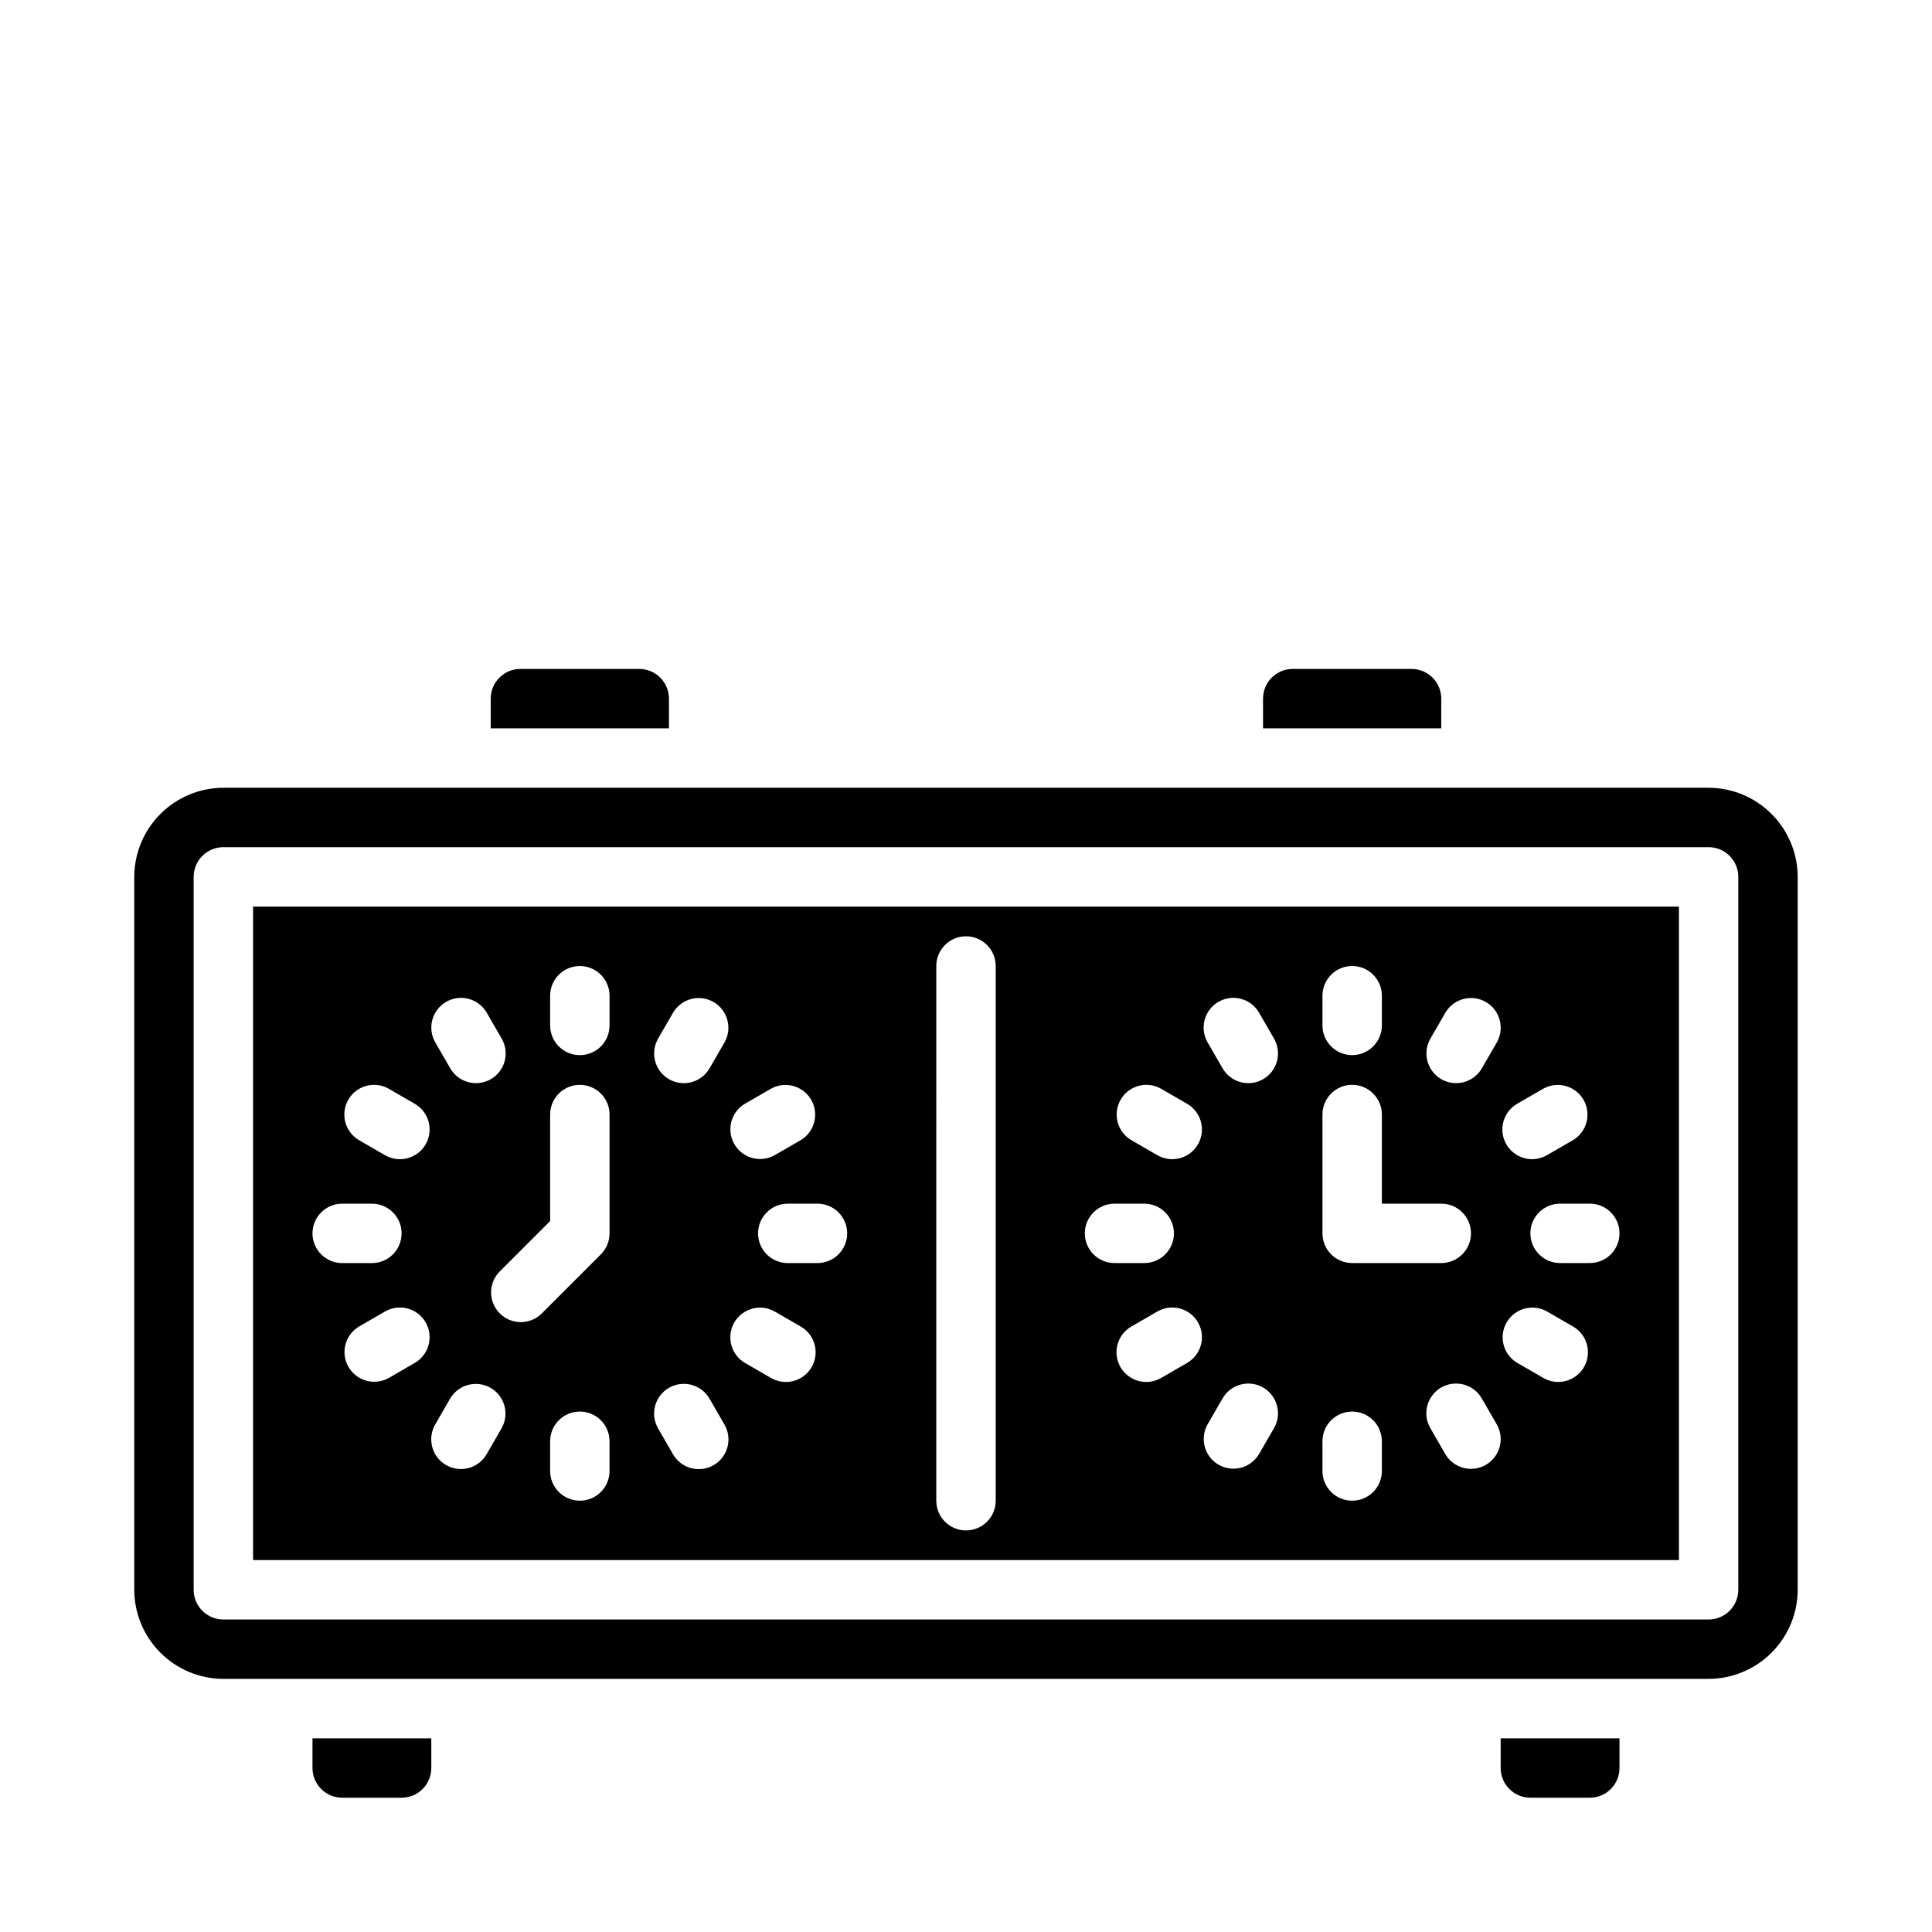
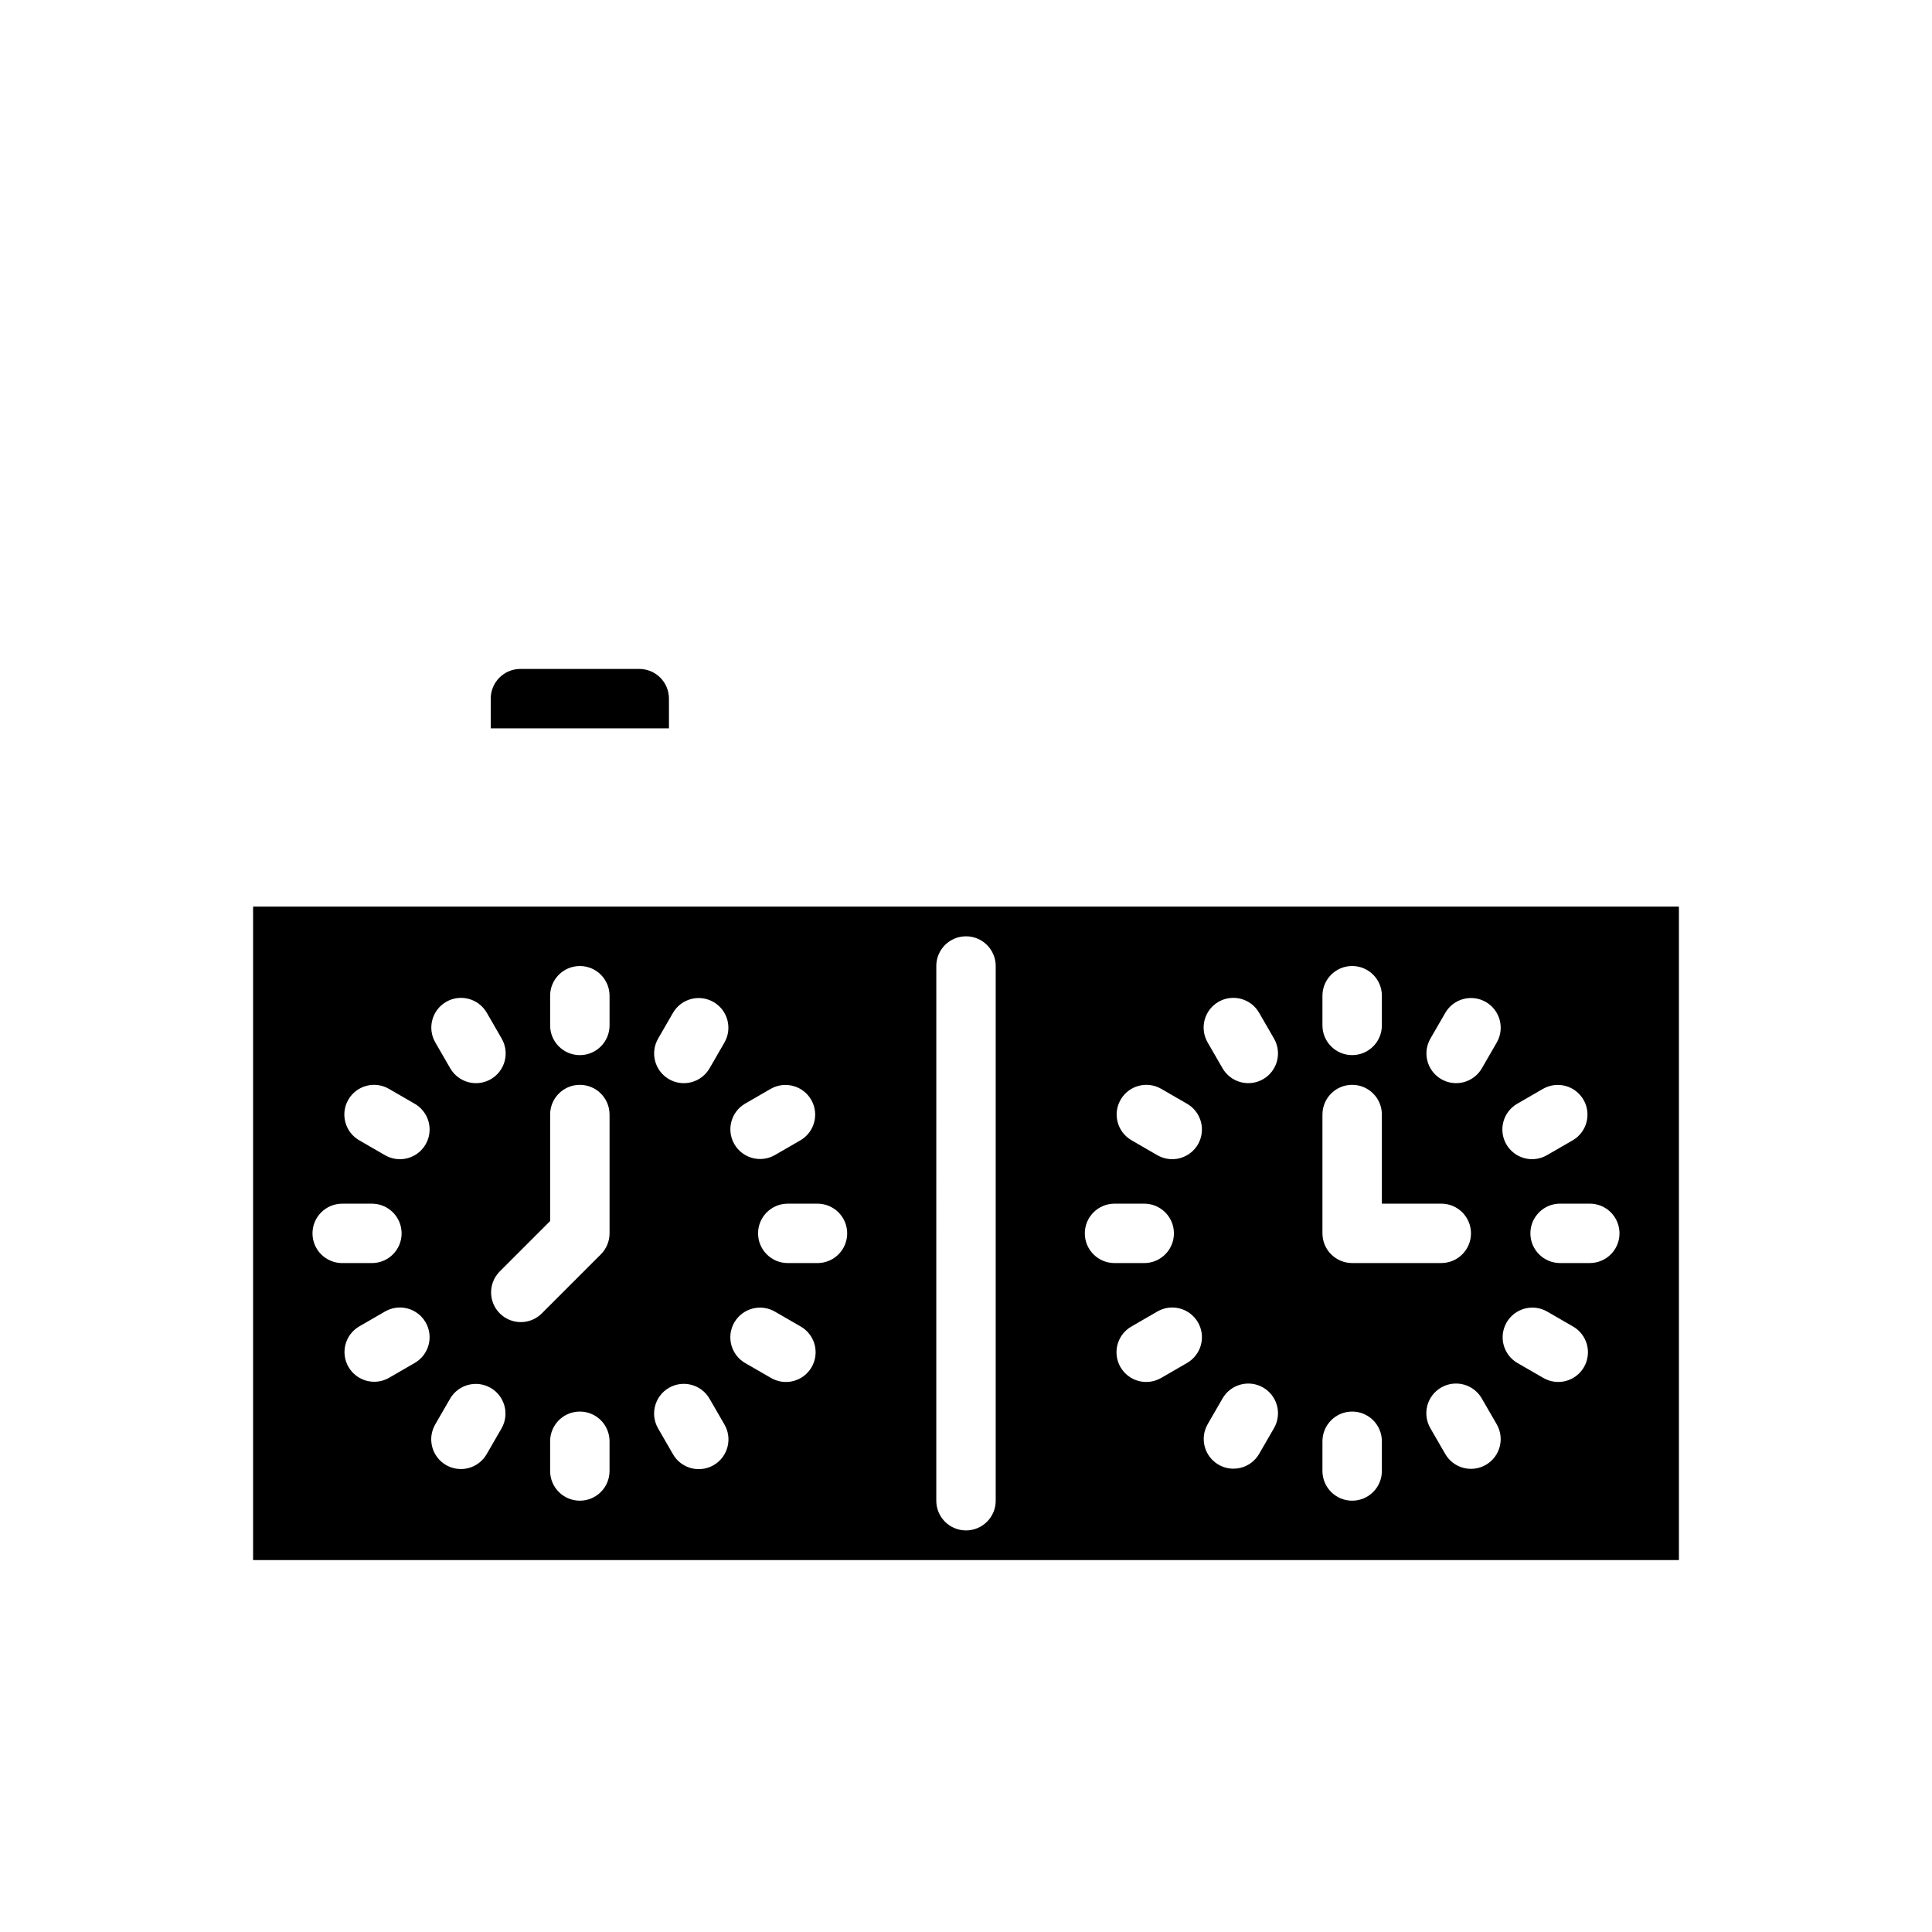
<svg xmlns="http://www.w3.org/2000/svg" fill="#000000" width="800px" height="800px" version="1.1" viewBox="144 144 512 512">
  <g>
-     <path d="m573.18 604.67h-31.488v7.871c0 2.09 0.828 4.09 2.305 5.566s3.481 2.305 5.566 2.305h15.746c2.086 0 4.09-0.828 5.566-2.305 1.477-1.477 2.305-3.477 2.305-5.566z" />
-     <path d="m620.41 376.38c-0.016-6.258-2.512-12.254-6.938-16.68-4.426-4.426-10.418-6.918-16.676-6.938h-393.6c-6.258 0.02-12.254 2.512-16.68 6.938s-6.918 10.422-6.938 16.68v188.93c0.02 6.258 2.512 12.254 6.938 16.676 4.426 4.426 10.422 6.922 16.68 6.938h393.6c6.258-0.016 12.25-2.512 16.676-6.938 4.426-4.422 6.922-10.418 6.938-16.676zm-15.742 188.93c0 2.086-0.832 4.09-2.305 5.566-1.477 1.477-3.481 2.305-5.566 2.305h-393.6c-4.348 0-7.875-3.523-7.875-7.871v-188.93c0-4.348 3.527-7.871 7.875-7.871h393.6c2.086 0 4.09 0.828 5.566 2.305 1.473 1.477 2.305 3.477 2.305 5.566z" />
    <path d="m211.07 557.44h377.86v-173.18h-377.86zm42.801-52.223-6.809 3.938c-3.762 2.137-8.547 0.84-10.711-2.906-2.164-3.75-0.895-8.539 2.836-10.727l6.809-3.938h0.004c1.809-1.062 3.965-1.355 5.992-0.82 2.027 0.535 3.758 1.859 4.805 3.676s1.328 3.973 0.781 5.996c-0.551 2.023-1.887 3.746-3.707 4.781zm51.664 28.609c0 4.348-3.523 7.871-7.871 7.871-4.348 0-7.875-3.523-7.875-7.871v-7.875c0-4.348 3.527-7.871 7.875-7.871 4.348 0 7.871 3.523 7.871 7.871zm153.01-28.605-6.809 3.938v-0.004c-1.809 1.059-3.969 1.355-5.996 0.82-2.023-0.539-3.754-1.859-4.805-3.676-1.047-1.816-1.328-3.977-0.777-6 0.547-2.023 1.883-3.742 3.707-4.777l6.809-3.938c1.809-1.062 3.965-1.355 5.992-0.82 2.027 0.535 3.758 1.859 4.805 3.676 1.051 1.816 1.328 3.973 0.781 5.996-0.551 2.023-1.883 3.746-3.707 4.781zm79.215 26.984c-3.766 2.172-8.578 0.883-10.754-2.883l-3.938-6.816h0.004c-1.062-1.809-1.355-3.969-0.82-5.996 0.535-2.023 1.859-3.754 3.676-4.805 1.816-1.047 3.973-1.328 5.996-0.777 2.023 0.547 3.746 1.883 4.781 3.707l3.938 6.816c2.172 3.766 0.883 8.578-2.883 10.754zm35.426-61.355c0 2.086-0.828 4.09-2.305 5.566-1.477 1.477-3.481 2.305-5.566 2.305h-7.875c-4.348 0-7.871-3.523-7.871-7.871s3.523-7.871 7.871-7.871h7.875c2.086 0 4.09 0.828 5.566 2.305 1.477 1.477 2.305 3.477 2.305 5.566zm-27.062-34.371 6.816-3.938v0.004c3.762-2.141 8.543-0.84 10.707 2.906 2.164 3.746 0.898 8.539-2.836 10.727l-6.816 3.938c-1.809 1.059-3.969 1.355-5.996 0.816-2.027-0.535-3.754-1.855-4.805-3.672-1.047-1.816-1.328-3.977-0.777-6 0.547-2.023 1.883-3.742 3.703-4.781zm-2.852 57.984c2.172-3.762 6.988-5.055 10.754-2.879l6.816 3.938c1.824 1.035 3.156 2.754 3.707 4.777 0.547 2.023 0.27 4.184-0.781 6-1.047 1.816-2.777 3.137-4.805 3.676-2.027 0.535-4.184 0.238-5.992-0.82l-6.816-3.938c-3.766-2.172-5.059-6.988-2.883-10.754zm-20.168-75.273 3.938-6.816v0.004c2.188-3.734 6.977-5 10.727-2.836 3.746 2.16 5.043 6.945 2.906 10.707l-3.938 6.816c-1.035 1.824-2.758 3.156-4.781 3.707-2.023 0.547-4.18 0.27-5.996-0.781-1.816-1.047-3.141-2.777-3.676-4.805s-0.242-4.184 0.82-5.992zm-28.641-11.316c0-4.348 3.527-7.871 7.875-7.871 4.348 0 7.871 3.523 7.871 7.871v7.871c0 4.348-3.523 7.871-7.871 7.871-4.348 0-7.875-3.523-7.875-7.871zm0 31.488c0-4.348 3.527-7.871 7.875-7.871 4.348 0 7.871 3.523 7.871 7.871v23.617h15.742c4.348 0 7.875 3.523 7.875 7.871s-3.527 7.871-7.875 7.871h-23.613c-4.348 0-7.875-3.523-7.875-7.871zm0 86.594v-0.004c0-4.348 3.527-7.871 7.875-7.871 4.348 0 7.871 3.523 7.871 7.871v7.875c0 4.348-3.523 7.871-7.871 7.871-4.348 0-7.875-3.523-7.875-7.871zm-27.551-116.46c3.766-2.172 8.578-0.883 10.754 2.883l3.938 6.816c1.059 1.809 1.355 3.965 0.816 5.992-0.535 2.027-1.855 3.758-3.672 4.805-1.816 1.051-3.977 1.328-6 0.781-2.023-0.551-3.746-1.883-4.781-3.707l-3.938-6.816h0.004c-2.176-3.766-0.887-8.578 2.879-10.754zm-2.883 111.96 3.938-6.816c1.035-1.824 2.758-3.16 4.781-3.707 2.023-0.551 4.184-0.27 6 0.777 1.816 1.051 3.137 2.781 3.672 4.805 0.539 2.027 0.242 4.188-0.816 5.996l-3.938 6.816c-2.188 3.734-6.981 5-10.727 2.836-3.75-2.164-5.047-6.945-2.906-10.707zm-23.047-86.027c2.172-3.766 6.988-5.055 10.754-2.879l6.809 3.938v-0.004c1.824 1.039 3.156 2.758 3.707 4.781 0.547 2.023 0.27 4.184-0.781 6-1.047 1.816-2.777 3.137-4.805 3.672-2.027 0.539-4.184 0.242-5.992-0.816l-6.809-3.938c-3.766-2.176-5.059-6.988-2.883-10.754zm-1.621 27.555h7.871c4.348 0 7.871 3.523 7.871 7.871s-3.523 7.871-7.871 7.871h-7.871c-4.348 0-7.871-3.523-7.871-7.871s3.523-7.871 7.871-7.871zm-47.23-62.977h-0.004c0-4.348 3.527-7.875 7.875-7.875s7.871 3.527 7.871 7.875v141.7c0 4.348-3.523 7.871-7.871 7.871s-7.875-3.523-7.875-7.871zm-23.617 70.848c0 2.086-0.832 4.09-2.309 5.566-1.477 1.477-3.477 2.305-5.566 2.305h-7.871c-4.348 0-7.871-3.523-7.871-7.871s3.523-7.871 7.871-7.871h7.871c2.09 0 4.09 0.828 5.566 2.305s2.309 3.477 2.309 5.566zm-27.062-34.371 6.816-3.938-0.004 0.004c3.762-2.141 8.547-0.84 10.711 2.906 2.164 3.746 0.895 8.539-2.836 10.727l-6.816 3.938c-3.762 2.137-8.547 0.84-10.711-2.91-2.164-3.746-0.895-8.539 2.836-10.727zm-2.852 57.984c2.172-3.762 6.988-5.055 10.754-2.879l6.816 3.938c1.82 1.035 3.156 2.754 3.707 4.777 0.547 2.023 0.266 4.184-0.781 6s-2.777 3.137-4.805 3.676c-2.027 0.535-4.184 0.238-5.992-0.82l-6.816-3.938h-0.004c-3.762-2.172-5.055-6.988-2.879-10.754zm-20.168-75.273 3.938-6.816-0.004 0.004c2.191-3.734 6.981-5 10.727-2.836 3.75 2.16 5.047 6.945 2.91 10.707l-3.938 6.816c-1.035 1.824-2.758 3.156-4.781 3.707-2.023 0.547-4.184 0.27-5.996-0.781-1.816-1.047-3.141-2.777-3.676-4.805s-0.242-4.184 0.82-5.992zm2.848 92.594c3.766-2.172 8.582-0.883 10.754 2.883l3.938 6.816c1.059 1.809 1.355 3.965 0.816 5.992-0.535 2.027-1.855 3.758-3.672 4.805-1.816 1.051-3.977 1.328-6 0.781-2.023-0.551-3.742-1.883-4.781-3.707l-3.938-6.816h0.004c-2.176-3.766-0.887-8.578 2.879-10.754zm-31.488-103.91c0-4.348 3.527-7.871 7.875-7.871 4.348 0 7.871 3.523 7.871 7.871v7.871c0 4.348-3.523 7.871-7.871 7.871-4.348 0-7.875-3.523-7.875-7.871zm0 31.488c0-4.348 3.527-7.871 7.875-7.871 4.348 0 7.871 3.523 7.871 7.871v31.488c0 2.086-0.832 4.09-2.309 5.566l-15.742 15.742c-3.09 2.984-8 2.941-11.035-0.098-3.039-3.035-3.078-7.945-0.098-11.035l13.438-13.438zm-27.551-29.867c3.766-2.172 8.578-0.883 10.754 2.883l3.938 6.816h-0.004c1.062 1.809 1.355 3.965 0.82 5.992s-1.859 3.758-3.672 4.805c-1.816 1.051-3.977 1.328-6 0.781-2.023-0.551-3.746-1.883-4.781-3.707l-3.938-6.816c-2.172-3.766-0.883-8.578 2.883-10.754zm-2.883 111.96 3.938-6.816c2.188-3.734 6.981-5 10.727-2.84 3.746 2.164 5.047 6.949 2.906 10.711l-3.938 6.816h0.004c-1.039 1.824-2.758 3.156-4.781 3.707-2.023 0.547-4.184 0.27-6-0.781-1.816-1.047-3.137-2.777-3.672-4.805-0.539-2.027-0.242-4.184 0.816-5.992zm-23.047-86.027c2.172-3.766 6.988-5.055 10.754-2.879l6.809 3.938v-0.004c1.82 1.039 3.156 2.758 3.707 4.781 0.547 2.023 0.266 4.184-0.781 6-1.047 1.816-2.777 3.137-4.805 3.672-2.027 0.539-4.184 0.242-5.992-0.816l-6.809-3.938h-0.004c-3.762-2.176-5.055-6.988-2.879-10.754zm-1.621 27.555h7.871c4.348 0 7.871 3.523 7.871 7.871s-3.523 7.871-7.871 7.871h-7.871c-4.348 0-7.875-3.523-7.875-7.871s3.527-7.871 7.875-7.871z" />
-     <path d="m478.72 337.02h47.23v-7.875c0-2.086-0.828-4.09-2.305-5.566-1.477-1.473-3.477-2.305-5.566-2.305h-31.488c-4.348 0-7.871 3.523-7.871 7.871z" />
-     <path d="m258.3 604.67h-31.488v7.871c0 2.09 0.832 4.09 2.309 5.566 1.477 1.477 3.477 2.305 5.566 2.305h15.742c2.09 0 4.09-0.828 5.566-2.305 1.477-1.477 2.305-3.477 2.305-5.566z" />
    <path d="m274.05 337.02h47.23v-7.875c0-2.086-0.828-4.09-2.305-5.566-1.477-1.473-3.481-2.305-5.566-2.305h-31.488c-4.348 0-7.871 3.523-7.871 7.871z" />
  </g>
</svg>